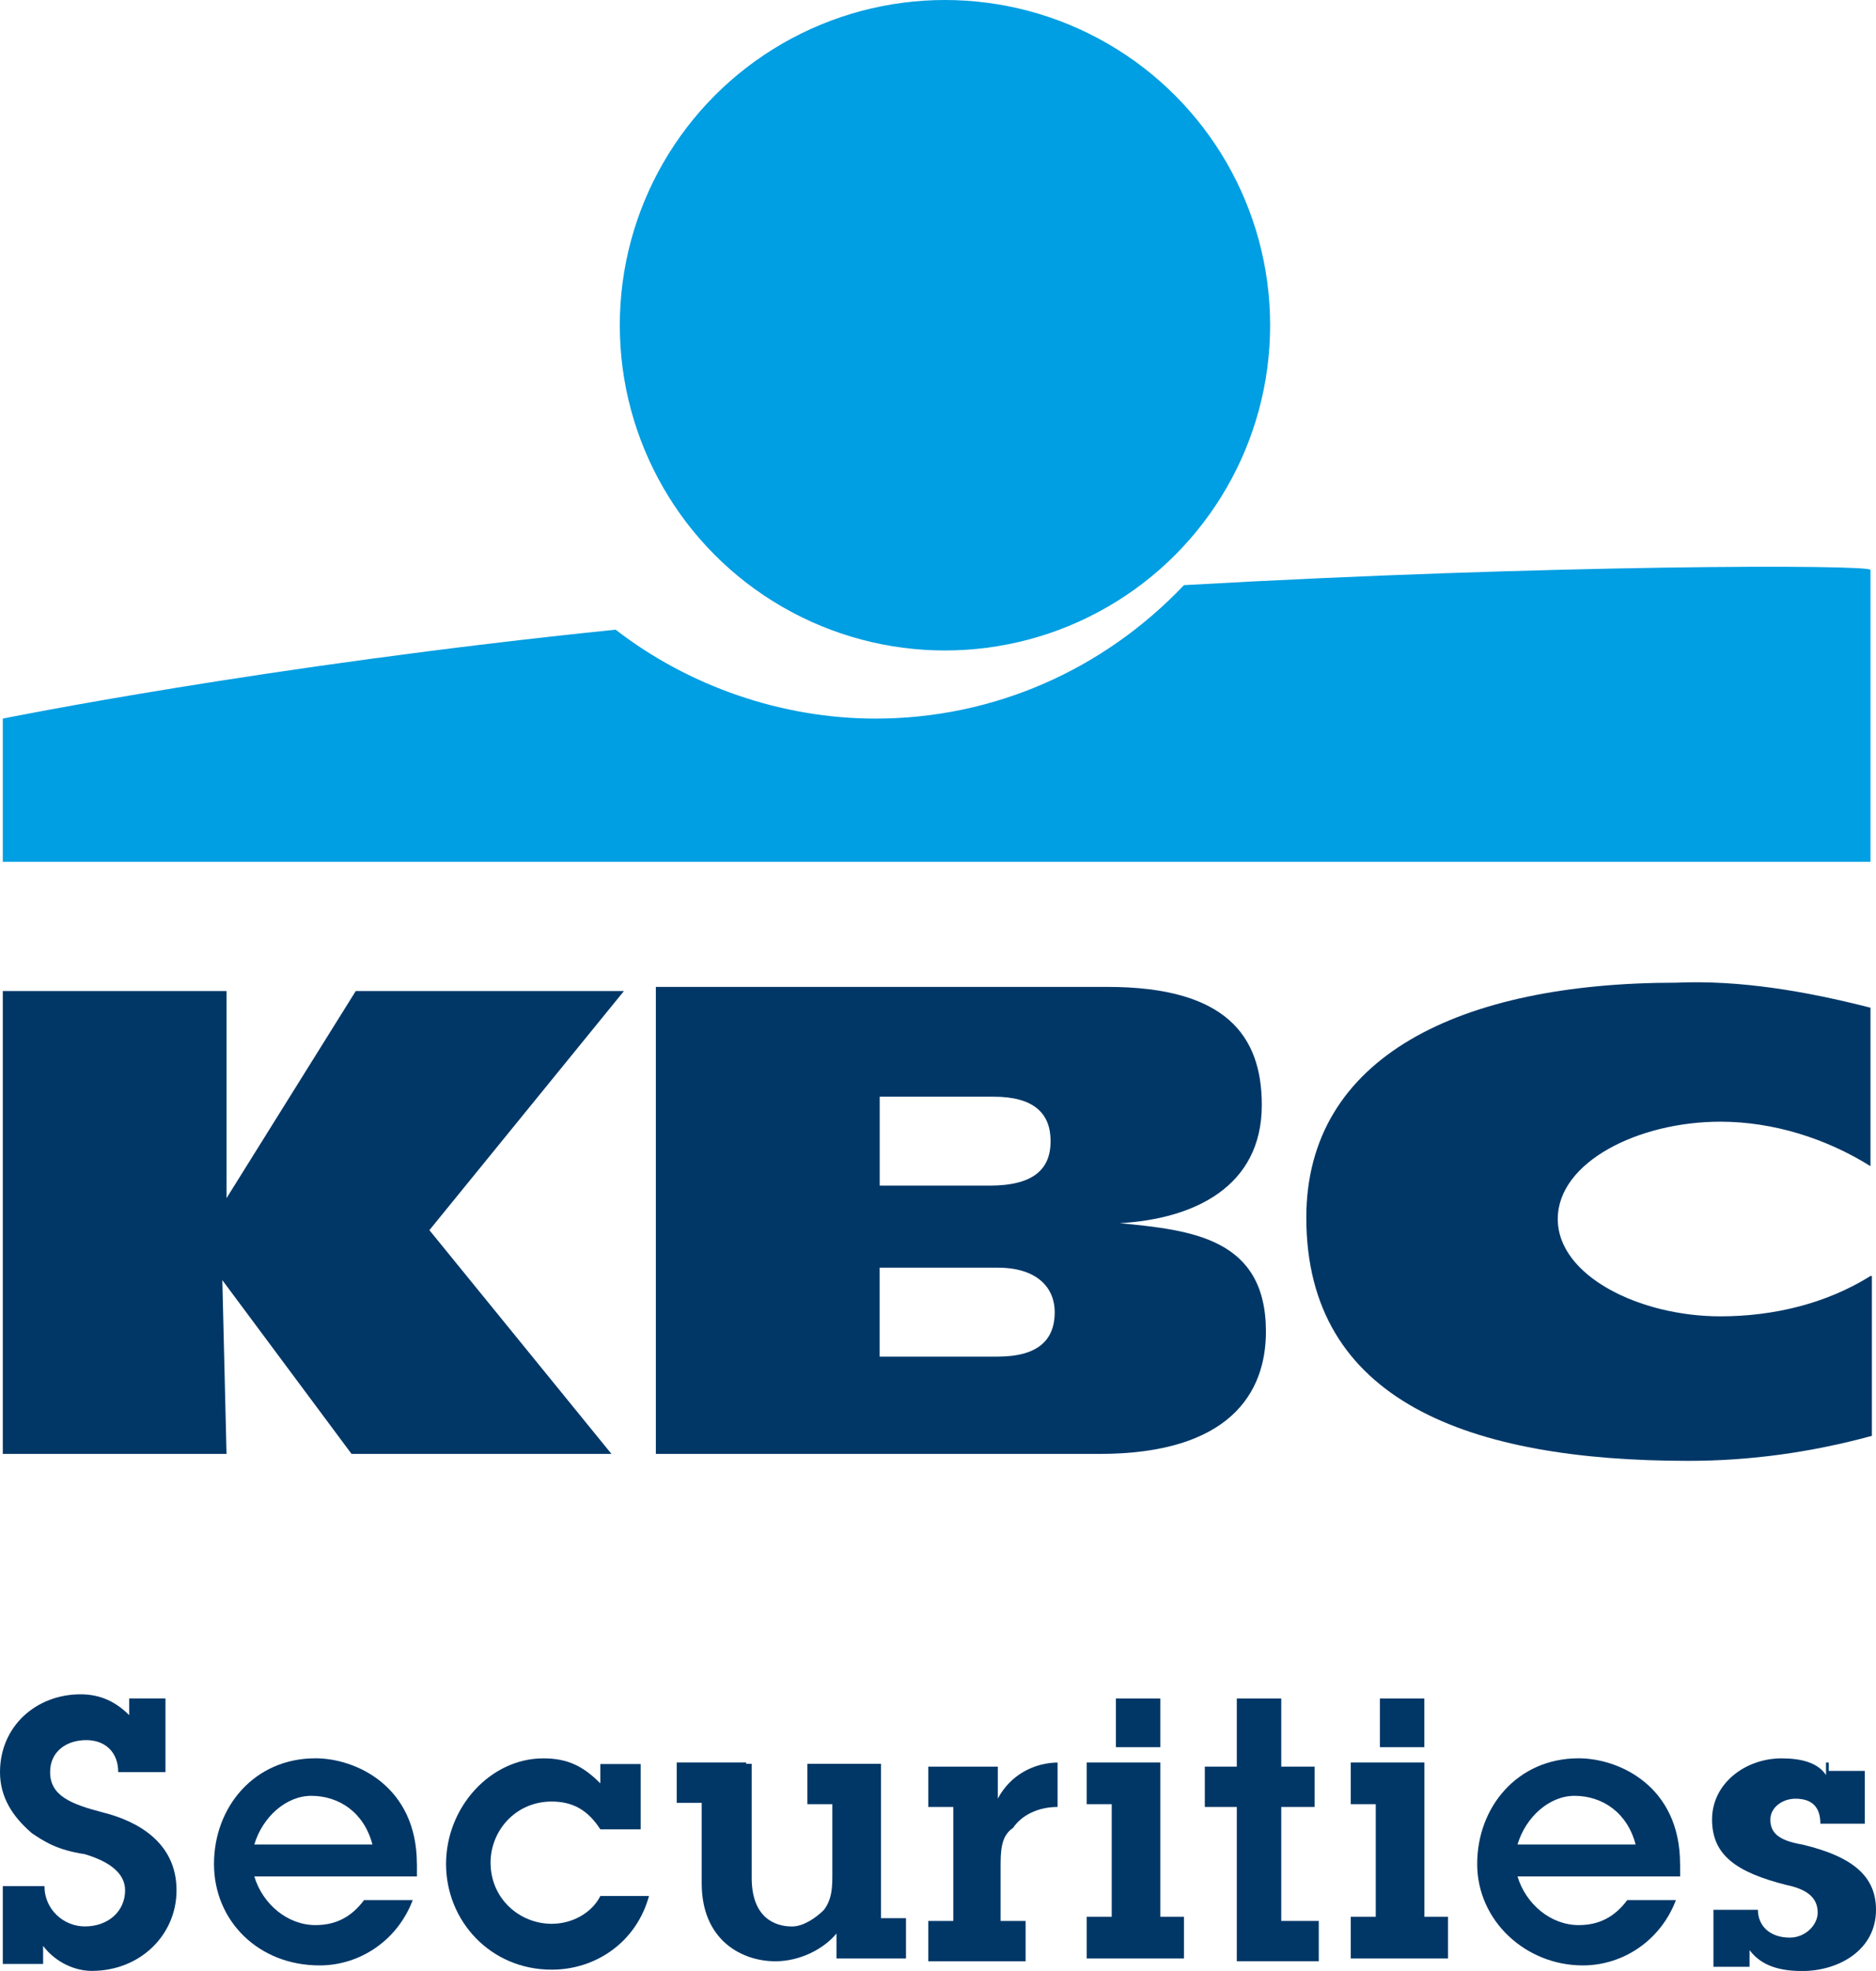
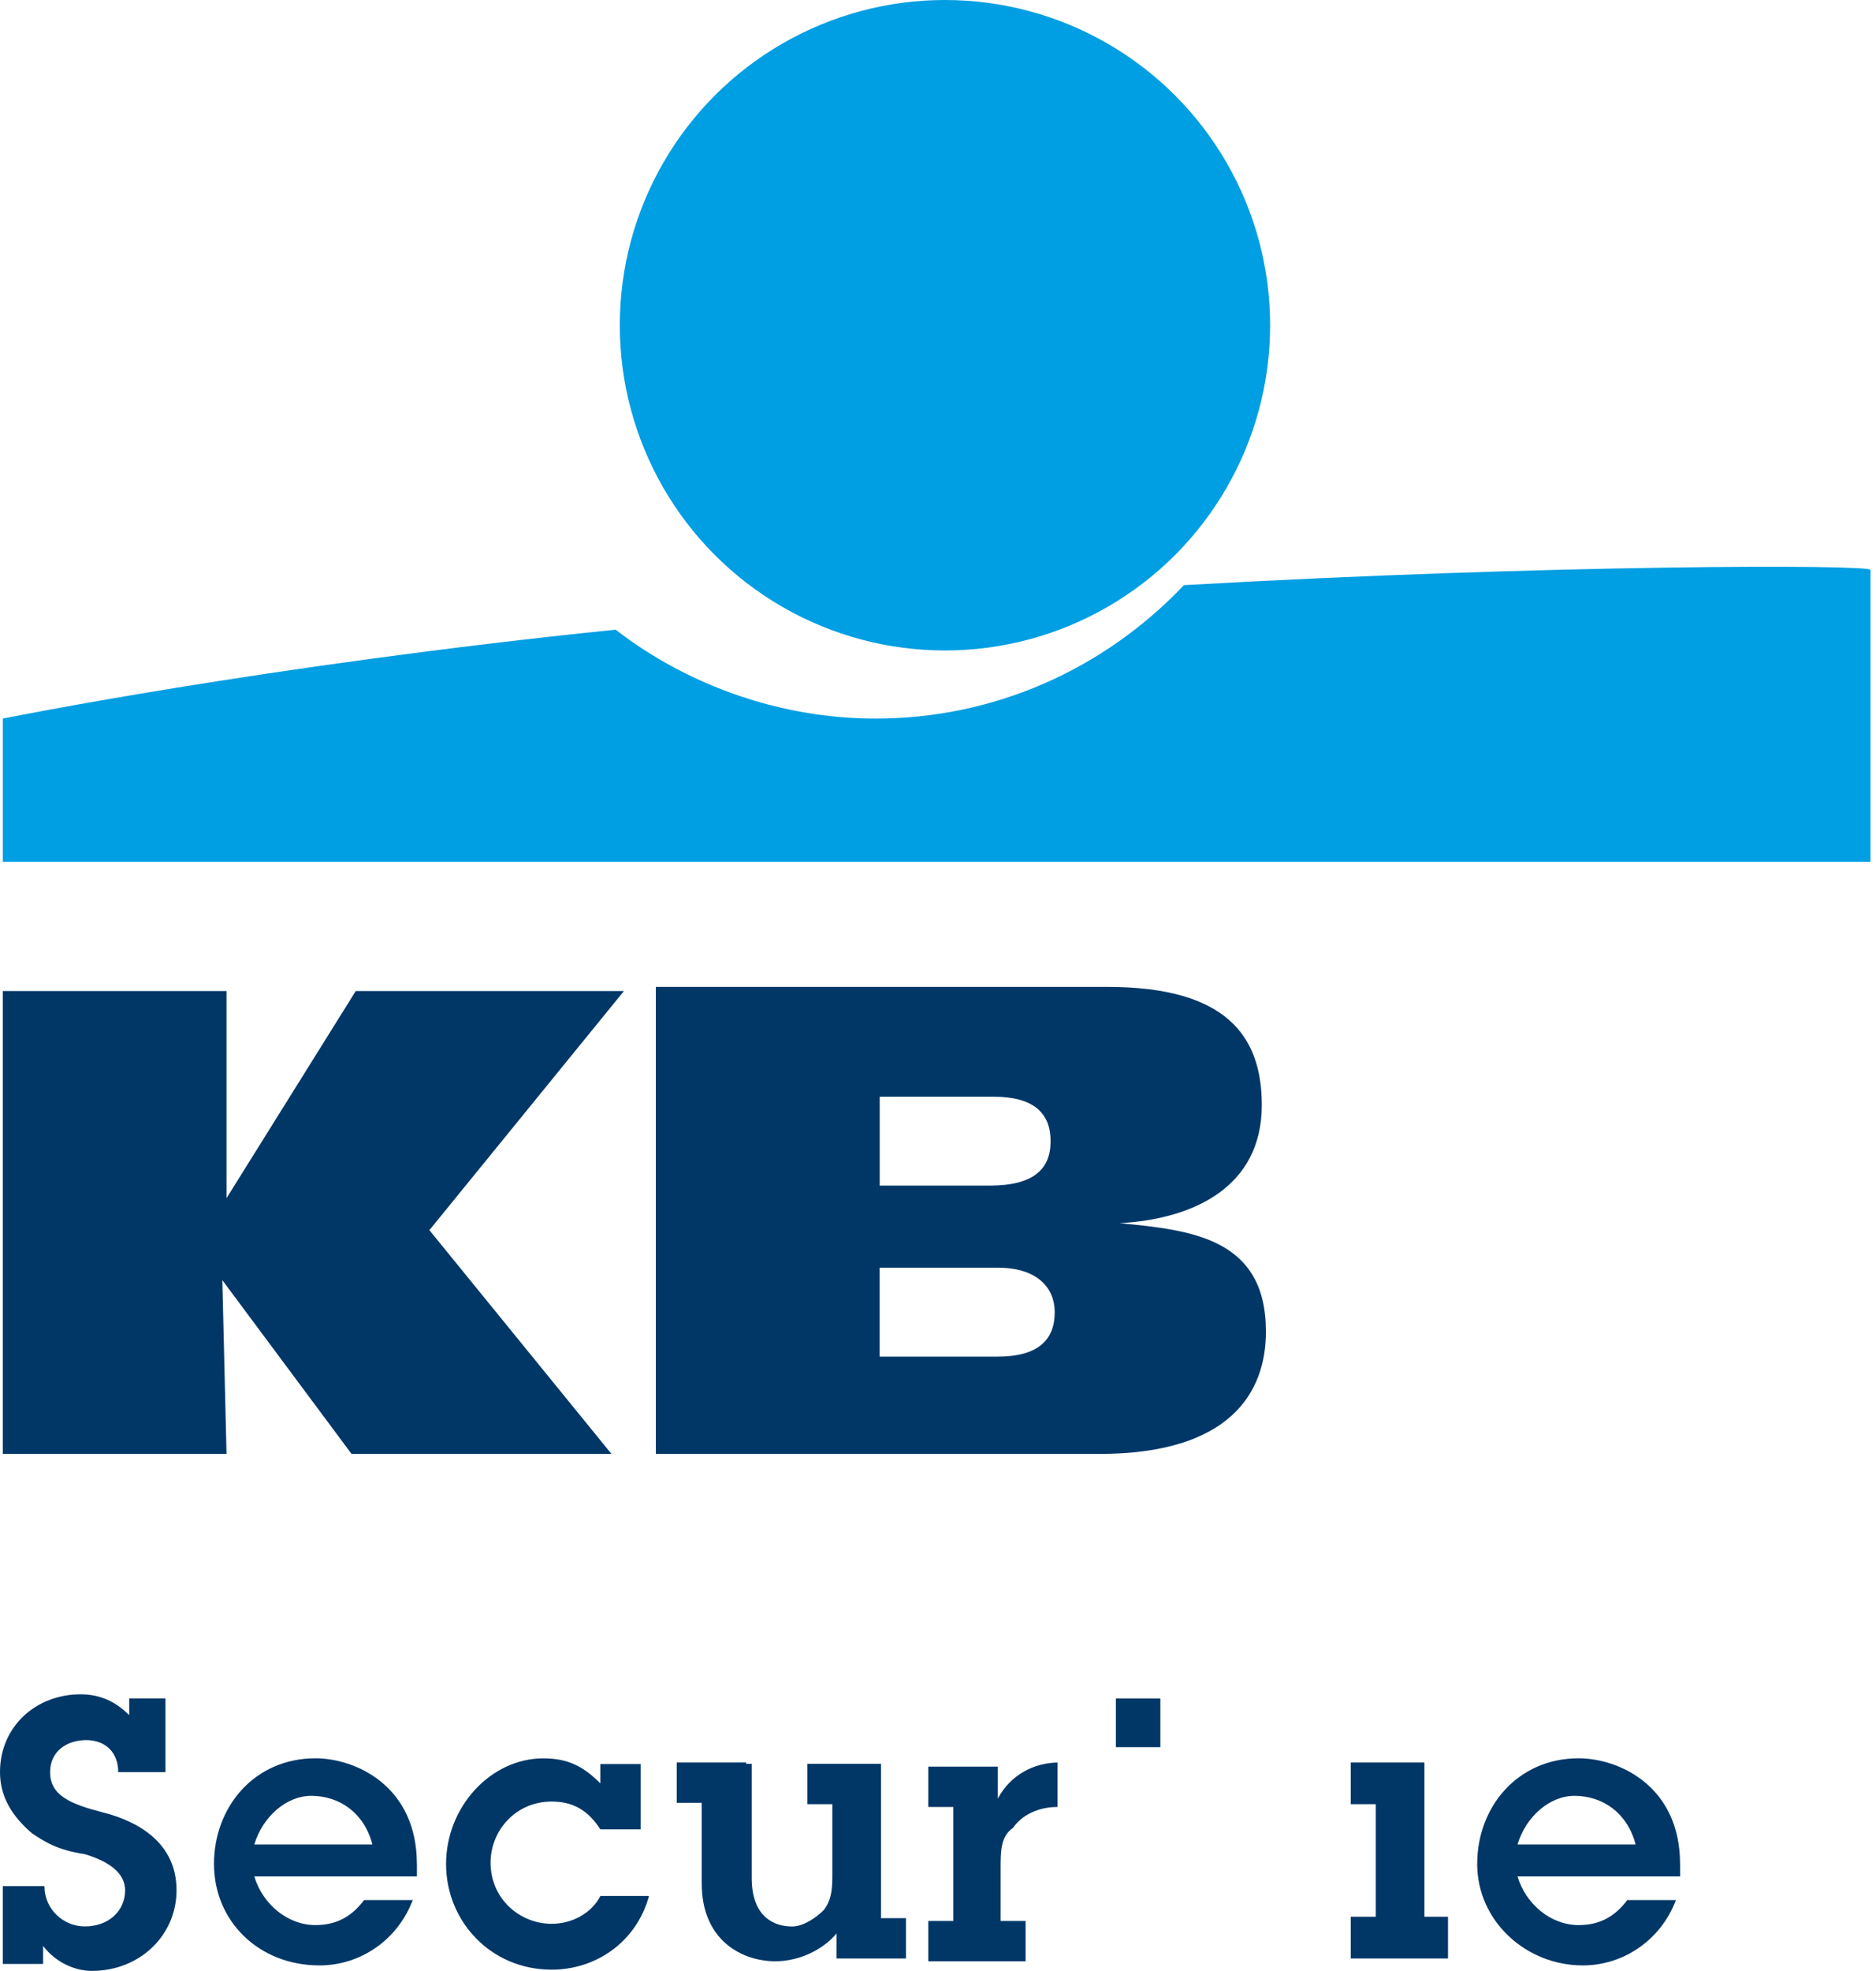
<svg xmlns="http://www.w3.org/2000/svg" id="Layer_2" data-name="Layer 2" viewBox="0 0 308.49 324.03">
  <defs>
    <style>
      .cls-1 {
        fill: #009ee2;
      }

      .cls-2 {
        fill: #003767;
      }
    </style>
  </defs>
  <g id="BNB">
    <g>
      <circle class="cls-1" cx="155.39" cy="53.47" r="53.47" />
      <path class="cls-1" d="M194.69,96.2c-13.25,13.94-31.31,21.94-50.73,21.94-15.31,0-30.62-5.26-42.73-14.62C43.19,109.46.46,118.14.46,118.14v23.54h307.12v-47.99c0-.91-52.79-.91-112.89,2.51Z" />
      <polygon class="cls-2" points="36.56 210.46 57.81 239.03 100.55 239.03 70.61 202.24 102.6 162.93 58.5 162.93 37.25 196.98 37.25 196.98 37.25 162.93 .46 162.93 .46 239.03 37.25 239.03 36.56 210.46" />
-       <path class="cls-2" d="M307.58,209.78c-7.31,4.57-16,6.63-24.68,6.63-13.25,0-26.74-6.63-26.74-16s13.25-16,26.74-16c8.68,0,17.37,2.74,24.68,7.31v-26.05c-10.74-2.74-21.48-4.57-31.99-4.11-35.42,0-60.78,12.11-60.78,38.62,0,30.16,26.74,39.99,62.84,39.99,10.05,0,20.11-1.37,30.16-4.11v-26.28h-.23Z" />
      <path class="cls-2" d="M184.18,201.09c12.11-.69,23.31-5.94,23.31-19.42,0-11.43-5.94-19.42-25.37-19.42h-74.27v76.78h72.9c21.48,0,27.42-10.05,27.42-20.11,0-15.31-12.11-16.68-23.99-17.82ZM144.65,180.3h18.74c6.63,0,9.37,2.74,9.37,7.31s-2.74,7.31-10.05,7.31h-18.05s0-14.62,0-14.62ZM164.07,223.03h-19.42v-14.62h19.42c6.63,0,9.37,3.43,9.37,7.31,0,4.57-2.74,7.31-9.37,7.31Z" />
      <path class="cls-2" d="M21.25,279.24v2.74c-2.06-2.06-4.57-3.43-8-3.43-7.31,0-13.25,5.26-13.25,12.8,0,4.11,2.06,7.31,5.26,10.05,2.06,1.37,4.11,2.74,8.68,3.43,4.57,1.37,6.63,3.43,6.63,5.94,0,3.43-2.74,5.94-6.63,5.94-3.43,0-6.63-2.74-6.63-6.63H.46v12.8h6.63v-2.97c2.06,2.74,5.26,4.11,8,4.11,8,0,13.94-5.94,13.94-13.25,0-8-6.63-11.43-12.11-12.8-5.26-1.37-8.68-2.74-8.68-6.63,0-3.43,2.74-5.26,5.94-5.26s5.26,2.06,5.26,5.26h7.77v-12.11h-5.94Z" />
      <path class="cls-2" d="M68.55,306.44c0-12.8-10.05-17.37-16.68-17.37-10.05,0-16.68,8-16.68,17.37s7.31,16.68,17.37,16.68c6.63,0,12.8-4.11,15.31-10.74h-8c-2.06,2.74-4.57,4.11-8,4.11-4.57,0-8.68-3.43-10.05-8h26.74s0-1.37,0-2.06ZM41.82,303.24c1.37-4.57,5.26-8,9.37-8,4.57,0,8.68,2.74,10.05,8h-19.42Z" />
      <path class="cls-2" d="M98.72,289.76v3.43c-2.74-2.74-5.26-4.11-9.37-4.11-8.68,0-16,8-16,17.37s7.31,17.37,17.37,17.37c7.31,0,13.94-4.57,16-12.11h-8c-1.37,2.74-4.57,4.57-8,4.57-5.26,0-10.05-4.11-10.05-10.05,0-5.26,4.11-10.05,10.05-10.05,3.43,0,5.94,1.37,8,4.57h6.63v-10.74h-6.63v-.23Z" />
      <path class="cls-2" d="M122.71,289.76h-11.43v6.63h4.11v13.25c0,9.37,6.63,12.8,12.11,12.8,4.11,0,8-2.06,10.05-4.57v4.11h11.43v-6.63h-4.11v-25.37h-12.11v6.63h4.11v11.43c0,2.06,0,4.11-1.37,5.94-1.37,1.37-3.43,2.74-5.26,2.74-2.74,0-6.63-1.37-6.63-8v-18.74h-.91v-.23Z" />
      <path class="cls-2" d="M174.13,289.76c-4.11,0-8,2.06-10.05,5.94v-5.26h-11.43v6.63h4.11v18.74h-4.11v6.63h16v-6.63h-4.11v-8.68c0-2.74,0-5.26,2.06-6.63,1.37-2.06,4.11-3.43,7.31-3.43v-7.31h.23Z" />
-       <polygon class="cls-2" points="190.81 289.76 178.7 289.76 178.7 296.61 182.81 296.61 182.81 315.12 178.7 315.12 178.7 321.98 194.69 321.98 194.69 315.12 190.81 315.12 190.81 289.76" />
      <rect class="cls-2" x="183.5" y="279.24" width="7.31" height="8" />
-       <polygon class="cls-2" points="210.69 279.24 203.38 279.24 203.38 290.44 198.12 290.44 198.12 297.07 203.38 297.07 203.38 322.43 216.86 322.43 216.86 315.81 210.69 315.81 210.69 297.07 216.17 297.07 216.17 290.44 210.69 290.44 210.69 279.24" />
      <polygon class="cls-2" points="234.23 289.76 222.12 289.76 222.12 296.61 226.23 296.61 226.23 315.12 222.12 315.12 222.12 321.98 238.11 321.98 238.11 315.12 234.23 315.12 234.23 289.76" />
-       <rect class="cls-2" x="226.91" y="279.24" width="7.31" height="8" />
      <path class="cls-2" d="M276.27,306.44c0-12.8-10.05-17.37-16.68-17.37-10.05,0-16.68,8-16.68,17.37s8,16.68,17.37,16.68c6.63,0,12.8-4.11,15.31-10.74h-8c-2.06,2.74-4.57,4.11-8,4.11-4.57,0-8.68-3.43-10.05-8h26.74v-2.06ZM249.54,303.24c1.37-4.57,5.26-8,9.37-8,4.57,0,8.68,2.74,10.05,8h-19.42Z" />
-       <path class="cls-2" d="M300.27,289.76v2.06c-1.37-2.06-4.11-2.74-7.31-2.74-5.94,0-11.43,4.11-11.43,10.05s4.11,8.68,12.11,10.74c3.43.69,5.26,2.06,5.26,4.57,0,2.06-2.06,4.11-4.57,4.11-3.43,0-5.26-2.06-5.26-4.57h-7.31v9.37h5.94v-2.74c2.06,2.74,5.26,3.43,8.68,3.43,5.94,0,12.11-3.43,12.11-10.05,0-5.26-3.43-8.68-12.11-10.74-4.11-.69-5.26-2.06-5.26-4.11s2.06-3.43,4.11-3.43c2.74,0,4.11,1.37,4.11,4.11h7.31v-8.68h-5.94v-1.37h-.46Z" />
    </g>
  </g>
</svg>